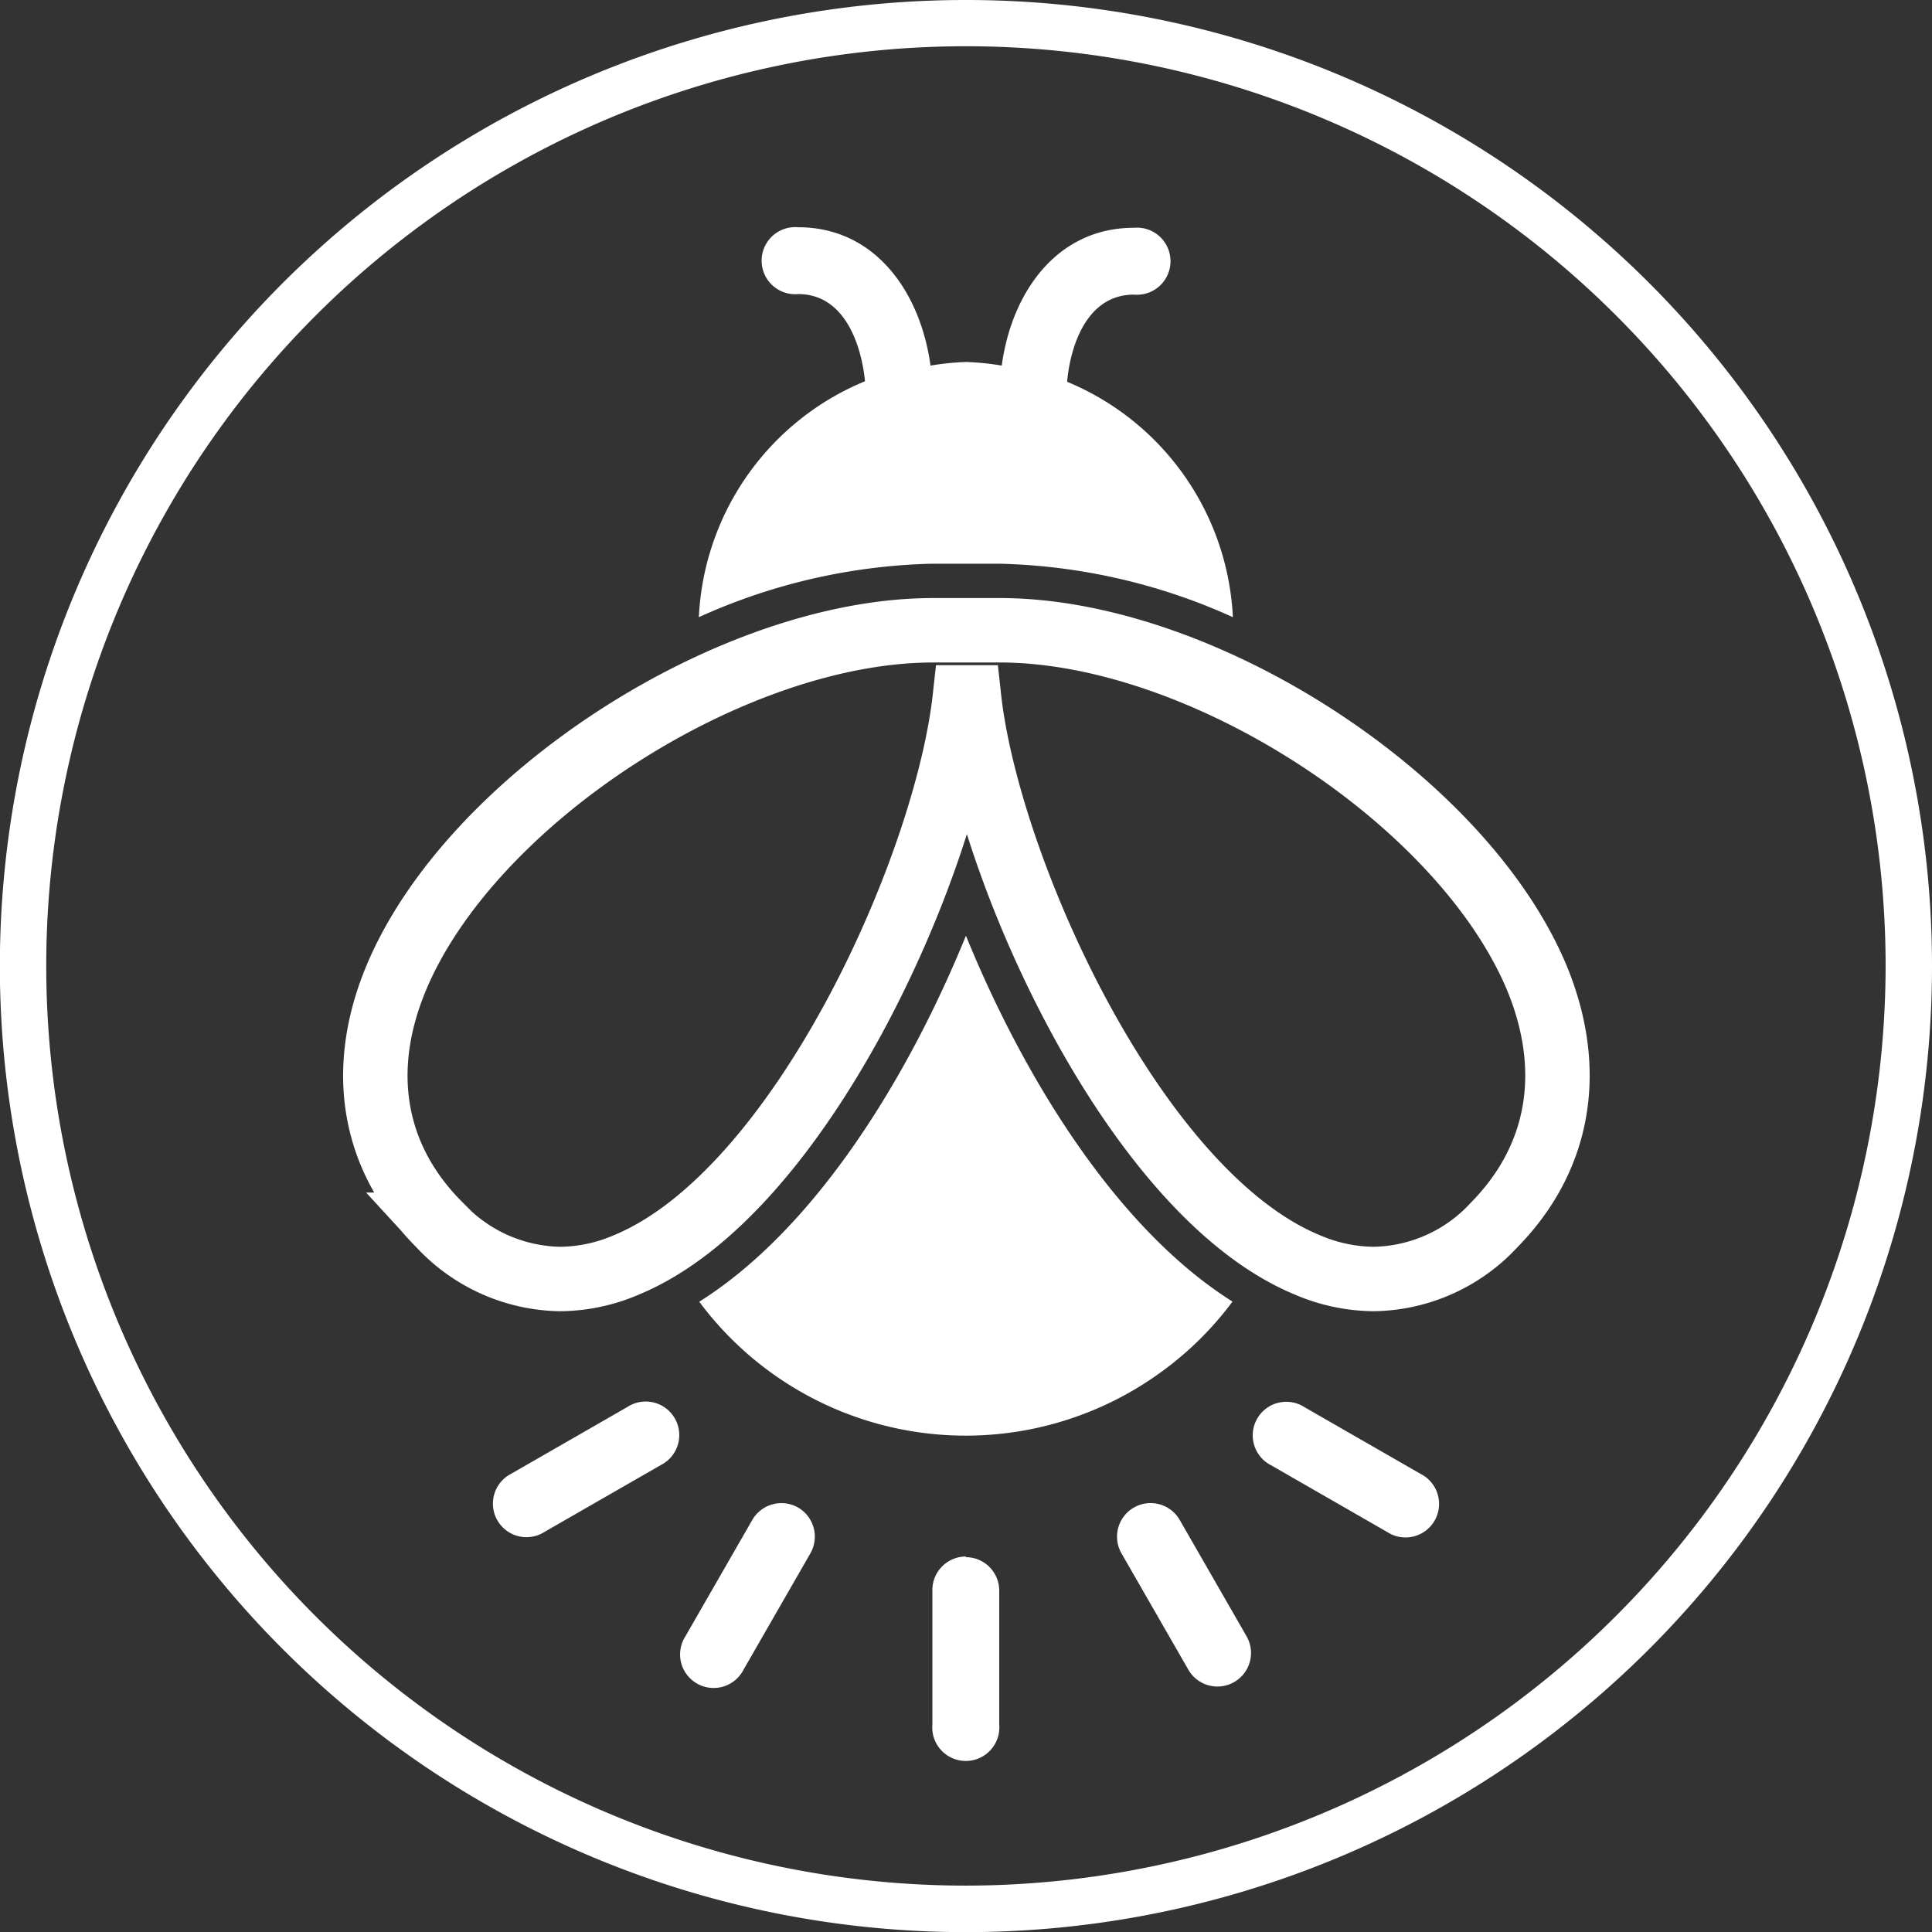
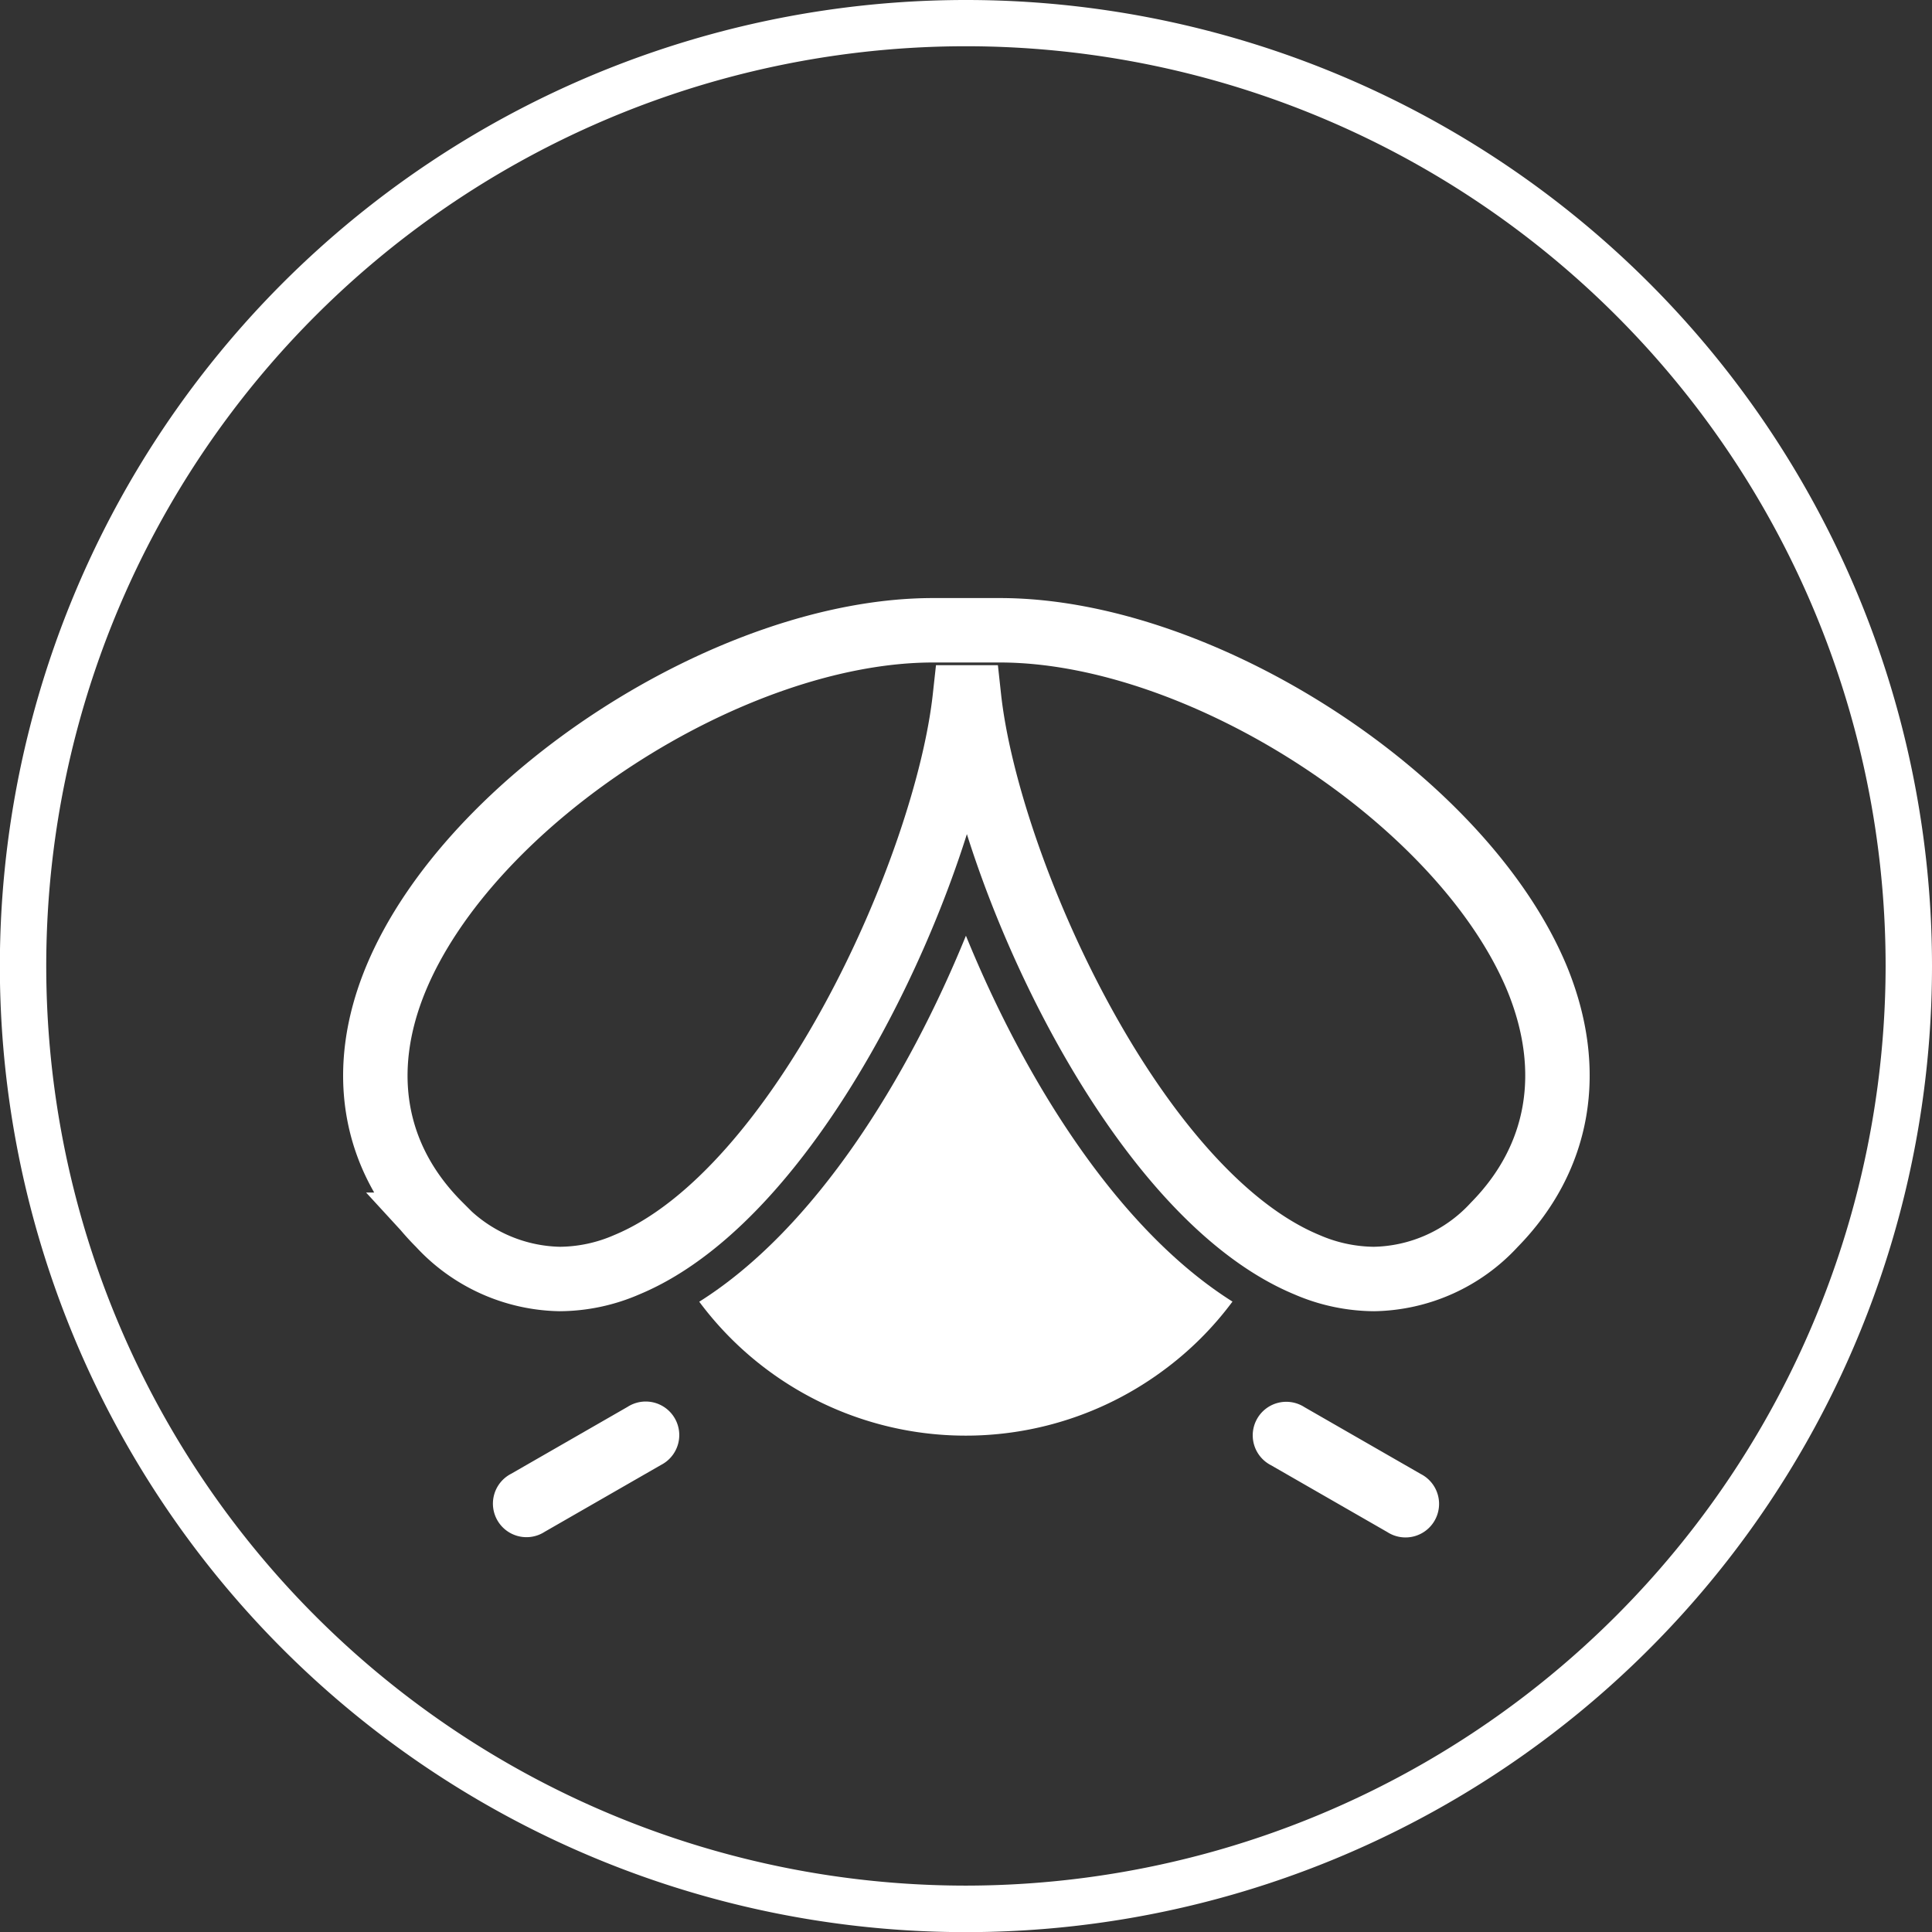
<svg xmlns="http://www.w3.org/2000/svg" viewBox="0 0 144.53 144.53">
  <rect x="0" y="0" width="144.53" height="144.53" fill="#333333" stroke="none" />
  <defs>
    <style>.cls-1{fill:#fff;}.cls-2{fill:none;stroke:#fff;stroke-miterlimit:10;stroke-width:4.82px;}</style>
  </defs>
  <g id="Layer_2" data-name="Layer 2">
    <g id="Layer_5" data-name="Layer 5">
      <path class="cls-1" d="M72.27,0a72.27,72.27,0,1,0,72.26,72.27A72.26,72.26,0,0,0,72.27,0Zm0,141.06a68.8,68.8,0,1,1,68.79-68.79A68.87,68.87,0,0,1,72.27,141.06Z" />
-       <path class="cls-1" d="M72.26,116.44A2.51,2.51,0,0,0,69.75,119h0v10a2.51,2.51,0,1,0,5,0V119a2.5,2.5,0,0,0-2.5-2.51Z" />
-       <path class="cls-1" d="M88.25,113.7a2.51,2.51,0,0,0-4.35,2.51h0l5,8.7a2.51,2.51,0,1,0,4.35-2.51Z" />
      <path class="cls-1" d="M106.29,110.27l-8.7-5a2.51,2.51,0,1,0-2.51,4.34l8.7,5a2.51,2.51,0,1,0,2.51-4.34Z" />
-       <path class="cls-1" d="M59.71,112.78a2.52,2.52,0,0,0-3.43.92l-5,8.7a2.51,2.51,0,1,0,4.34,2.51l5-8.7a2.52,2.52,0,0,0-.91-3.43Z" />
      <path class="cls-1" d="M46.94,105.25l-8.7,5a2.51,2.51,0,1,0,2.51,4.34l8.7-5a2.51,2.51,0,1,0-2.51-4.34Z" />
-       <path class="cls-1" d="M52.28,46.17a44.68,44.68,0,0,1,17.47-4h5a44.73,44.73,0,0,1,17.48,4,20.12,20.12,0,0,0-12.4-17.61c.24-2.69,1.47-6.52,5-6.52a2.51,2.51,0,1,0,0-5c-5.8,0-9.16,4.88-9.89,10.31a19.8,19.8,0,0,0-2.67-.27,19.81,19.81,0,0,0-2.66.27C68.87,21.91,65.51,17,59.71,17a2.51,2.51,0,1,0,0,5c3.5,0,4.73,3.83,5,6.52A20.12,20.12,0,0,0,52.28,46.17Z" />
      <path class="cls-1" d="M92.2,97.37C83.52,91.9,76.59,80.62,72.26,70,67.93,80.63,61,91.91,52.31,97.38A24.84,24.84,0,0,0,87,102.54,24.56,24.56,0,0,0,92.2,97.37Z" />
      <path class="cls-2" d="M115,73.23c-5.55-13.4-25.09-26.08-40.2-26.08h-5c-15.1,0-34.64,12.68-40.19,26.08-2.85,6.9-1.7,13.43,3.26,18.39a12.55,12.55,0,0,0,9,4.06,12.73,12.73,0,0,0,5-1.06c13-5.38,23.92-29.77,25.31-42.45h.31c1.38,12.68,12.29,37.07,25.3,42.45a12.82,12.82,0,0,0,5,1.06,12.51,12.51,0,0,0,9-4.06C116.66,86.66,117.82,80.13,115,73.23Z" />
    </g>
  </g>
</svg>